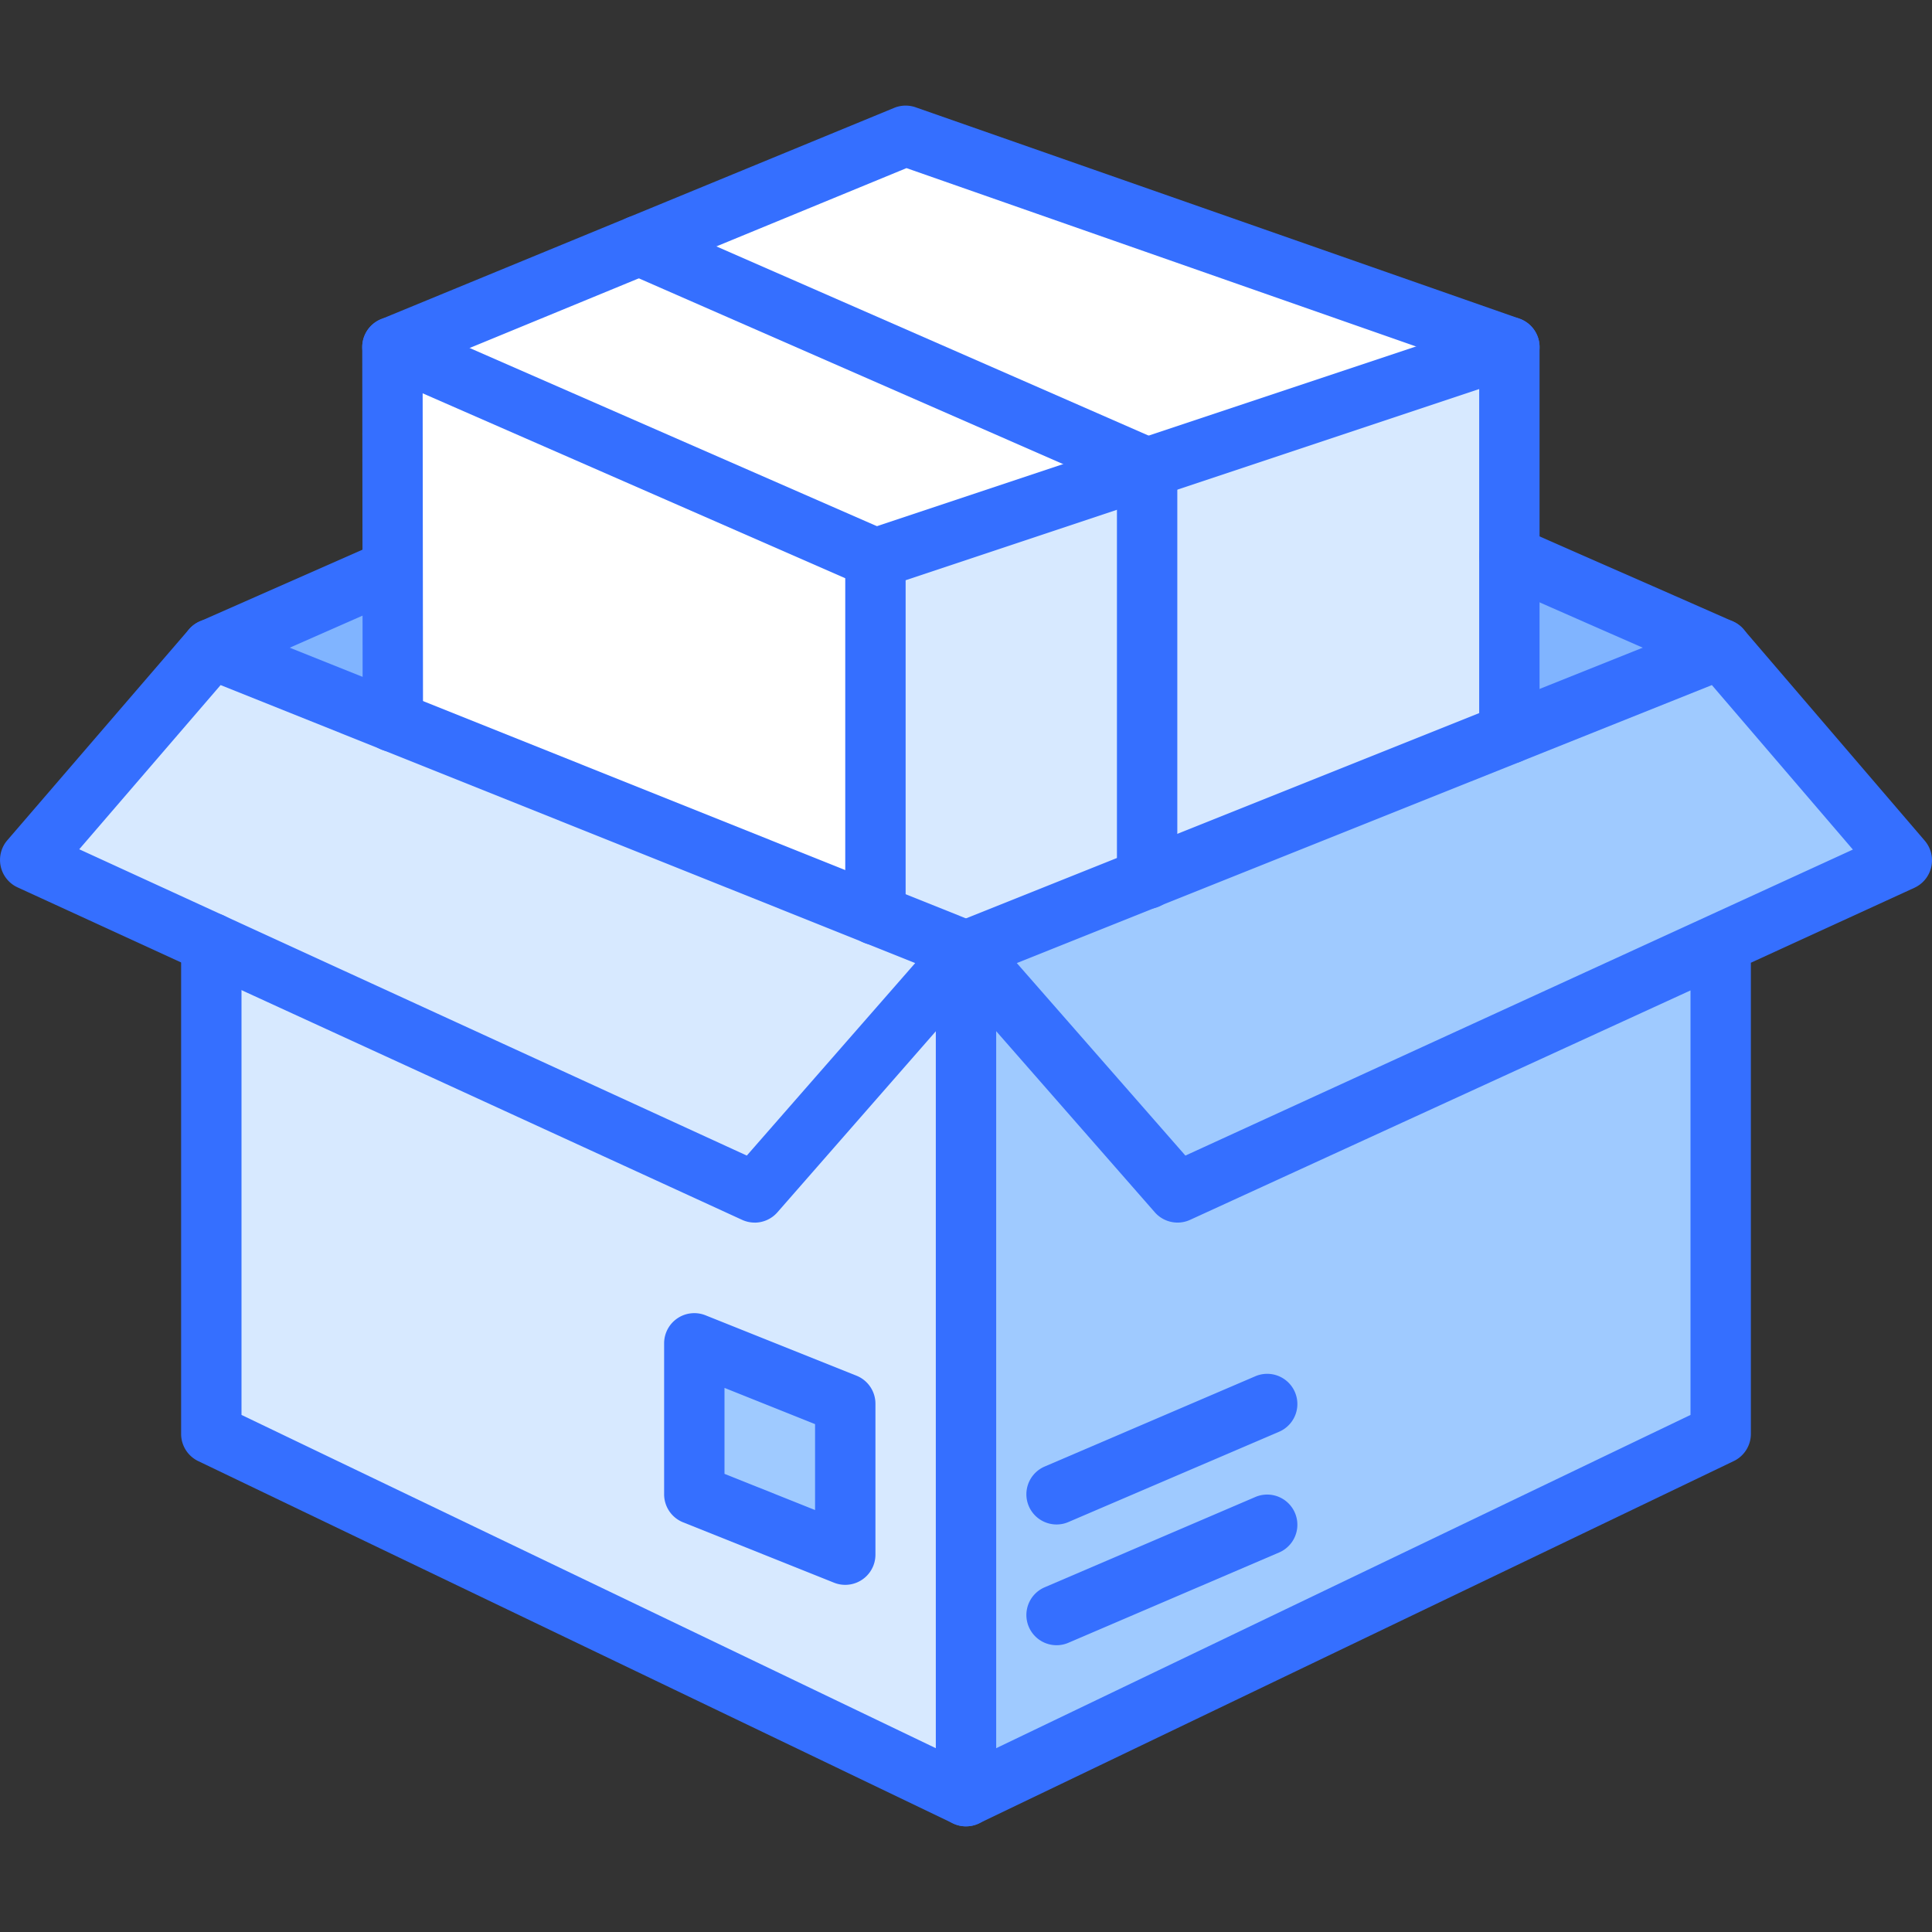
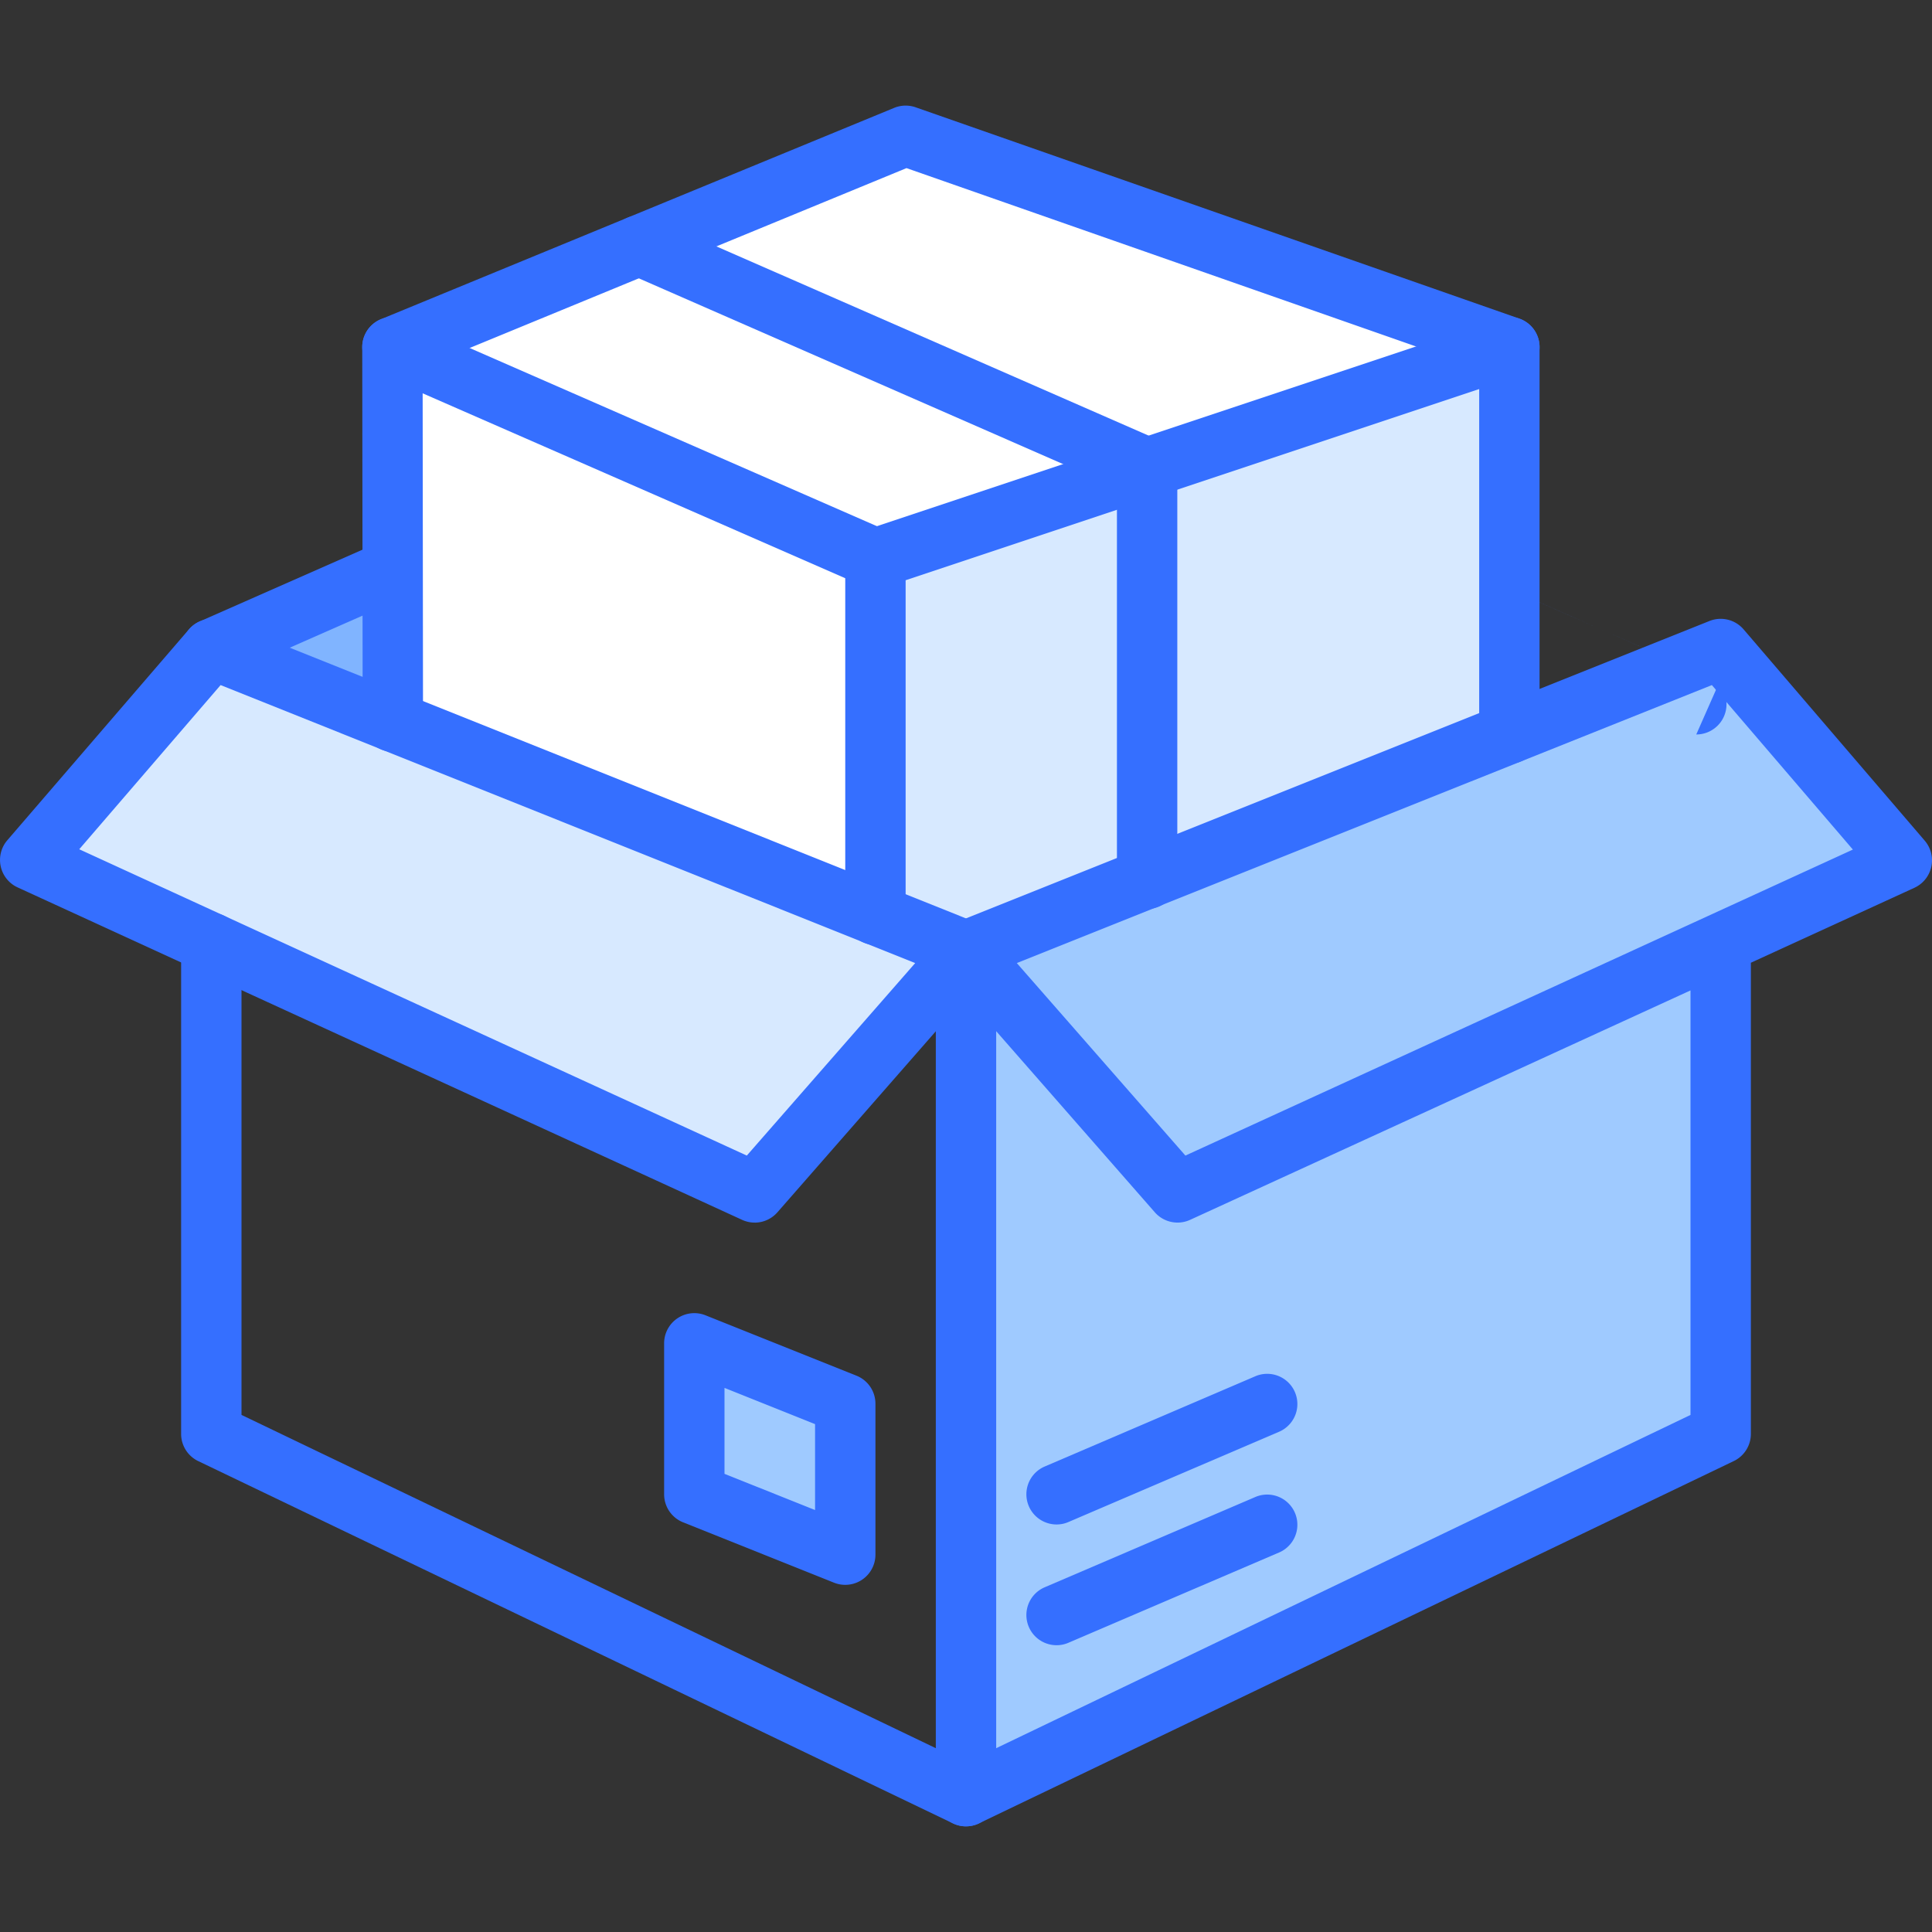
<svg xmlns="http://www.w3.org/2000/svg" id="icons" height="512" viewBox="0 0 64 64" width="512">
  <rect x="0" y="0" width="64" height="64" fill="#333333" stroke="none" />
  <g>
    <path d="m29 18.5v11.8q-7.995-3.195-15.99-6.4v-5.04q-.015-3.675-.01-7.36 7.995 3.495 16 7z" fill="#fff" />
    <path d="m50 18.42v5.88l-12 4.8v-13.6q6-1.995 12-4z" fill="#d7e9ff" />
    <path d="m50 11.5q-6 1.995-12 4-8.415-3.69-16.82-7.37l8.82-3.63q10.005 3.495 20 7z" fill="#fff" />
    <path d="m38 15.5-9 3q-7.995-3.495-16-7c2.72-1.12 5.45-2.24 8.17-3.37h.01q8.415 3.69 16.82 7.37z" fill="#fff" />
    <path d="m38 15.5v13.6l-6 2.4-3-1.2v-11.8z" fill="#d7e9ff" />
    <path d="m13.01 18.86v5.04c-2-.8-3.99-1.6-5.99-2.4 2-.88 3.99-1.76 5.99-2.64z" fill="#80b4ff" />
-     <path d="m57 21.5c-2.33.93-4.67 1.87-7 2.8v-5.88c2.33 1.03 4.67 2.05 7 3.08z" fill="#80b4ff" />
    <path d="m38 29.1 12-4.8c2.33-.93 4.67-1.87 7-2.8q3 3.495 6 7-3 1.38-6 2.75-9 4.125-17.99 8.25-3.51-4.005-7.01-8z" fill="#9fcaff" />
    <path d="m32 59.5v-28q3.51 4.005 7.01 8 8.985-4.125 17.99-8.25v16.25q-12.495 6-25 12z" fill="#9fcaff" />
-     <path d="m32 31.5v28q-12.495-6-25-12v-16.26q9 4.14 18 8.26 3.495-4.005 7-8zm-4 20v-5c-1.67-.67-3.33-1.33-5-2v5c1.67.67 3.33 1.33 5 2z" fill="#d7e9ff" />
    <path d="m28 46.5v5c-1.67-.67-3.33-1.33-5-2v-5c1.67.67 3.33 1.33 5 2z" fill="#9fcaff" />
    <path d="m13.01 23.9q7.995 3.195 15.99 6.4l3 1.2q-3.495 4.005-7 8-9-4.125-18-8.26c-2-.92-4-1.83-6-2.75q3.015-3.495 6.02-6.99c2 .8 3.99 1.6 5.99 2.4z" fill="#d7e9ff" />
  </g>
  <g fill="#356fff">
    <g>
      <path d="m32 60.5a1.0 1 0 0 1 -1-1v-28.023a1.018 1.018 0 0 1 .02-.173.995.995 0 0 1 .275-.514 1.055 1.055 0 0 1 .112-.096.972.972 0 0 1 .242-.131l24.98-9.992a1.0 1 0 0 1 1.13.278l6.001 7a1.001 1.001 0 0 1 -.343 1.56l-5.417 2.483v15.607a.999.999 0 0 1 -.567.901l-25 12a.99.99 0 0 1 -.433.099zm1-26.341v23.752l23-11.04v-14.062l-16.576 7.6a1.002 1.002 0 0 1 -1.169-.25zm.683-2.256 5.585 6.377 17.306-7.934.021-.01 4.784-2.193-4.671-5.449z" />
      <path d="m31.999 60.5a.991.991 0 0 1 -.432-.099l-25-12a.999.999 0 0 1 -.567-.901v-16.26a1 1 0 1 1 2 0v15.631l24.433 11.728a1.0 1 0 0 1 -.434 1.901z" />
      <path d="m25 40.5a.998.998 0 0 1 -.417-.091l-24-11.013a1.001 1.001 0 0 1 -.341-1.561l6.017-6.987a.999.999 0 0 1 1.13-.276l24.983 10a1 1 0 0 1 .381 1.587l-7 8a1.0 1 0 0 1 -.753.342zm-22.375-12.367 22.114 10.147 5.578-6.377-23.009-9.209z" />
      <path d="m7.021 22.5a1.0 1 0 0 1 -.403-1.915l5.99-2.64a1.0 1 0 0 1 .805 1.83l-5.99 2.64a.995.995 0 0 1 -.401.085z" />
-       <path d="m56.999 22.5a1.004 1.004 0 0 1 -.403-.085q-1.746-.773-3.498-1.539-1.752-.769-3.502-1.541a1 1 0 1 1 .809-1.83q1.746.773 3.498 1.539 1.752.769 3.502 1.541a1 1 0 0 1 -.405 1.915z" />
+       <path d="m56.999 22.5a1.004 1.004 0 0 1 -.403-.085q-1.746-.773-3.498-1.539-1.752-.769-3.502-1.541q1.746.773 3.498 1.539 1.752.769 3.502 1.541a1 1 0 0 1 -.405 1.915z" />
    </g>
    <path d="m29 31.305a.999.999 0 0 1 -1-1v-11.805a.999.999 0 0 1 .684-.948l21-7a.999.999 0 0 1 1.316.948v12.8a1 1 0 1 1 -2 0v-11.412l-19 6.333v11.084a.999.999 0 0 1 -1 1z" />
    <path d="m13.014 24.906a1 1 0 0 1 -1-.999l-.014-12.406a.999.999 0 0 1 1.4-.917l16 7a1.0 1 0 0 1 -.801 1.832l-14.598-6.387.012 10.876a1 1 0 0 1 -.999 1.001z" />
    <path d="m50 12.5a1.002 1.002 0 0 1 -.33-.056l-19.641-6.875-16.648 6.855a1 1 0 1 1 -.762-1.85l17-7a1.002 1.002 0 0 1 .711-.02l20 7a1 1 0 0 1 -.33 1.944z" />
    <path d="m35 54.5a1.0 1 0 0 1 -.394-1.919l7-3a1.0 1 0 0 1 .787 1.838l-7 3a.983.983 0 0 1 -.394.081z" />
    <path d="m35 50.5a1.0 1 0 0 1 -.394-1.919l7-3a1.0 1 0 0 1 .787 1.838l-7 3a.983.983 0 0 1 -.394.081z" />
    <path d="m28 52.5a.995.995 0 0 1 -.371-.071l-5-2a.999.999 0 0 1 -.629-.929v-5a1 1 0 0 1 1.371-.929l5 2a1 1 0 0 1 .629.929v5a1 1 0 0 1 -1 1zm-4-3.677 3 1.199v-2.846l-3-1.2z" />
    <path d="m38 30.112a.999.999 0 0 1 -1-1v-12.958l-16.227-7.104a1 1 0 1 1 .803-1.832l16.825 7.366a1 1 0 0 1 .599.916v13.612a.999.999 0 0 1 -1 1z" />
  </g>
</svg>